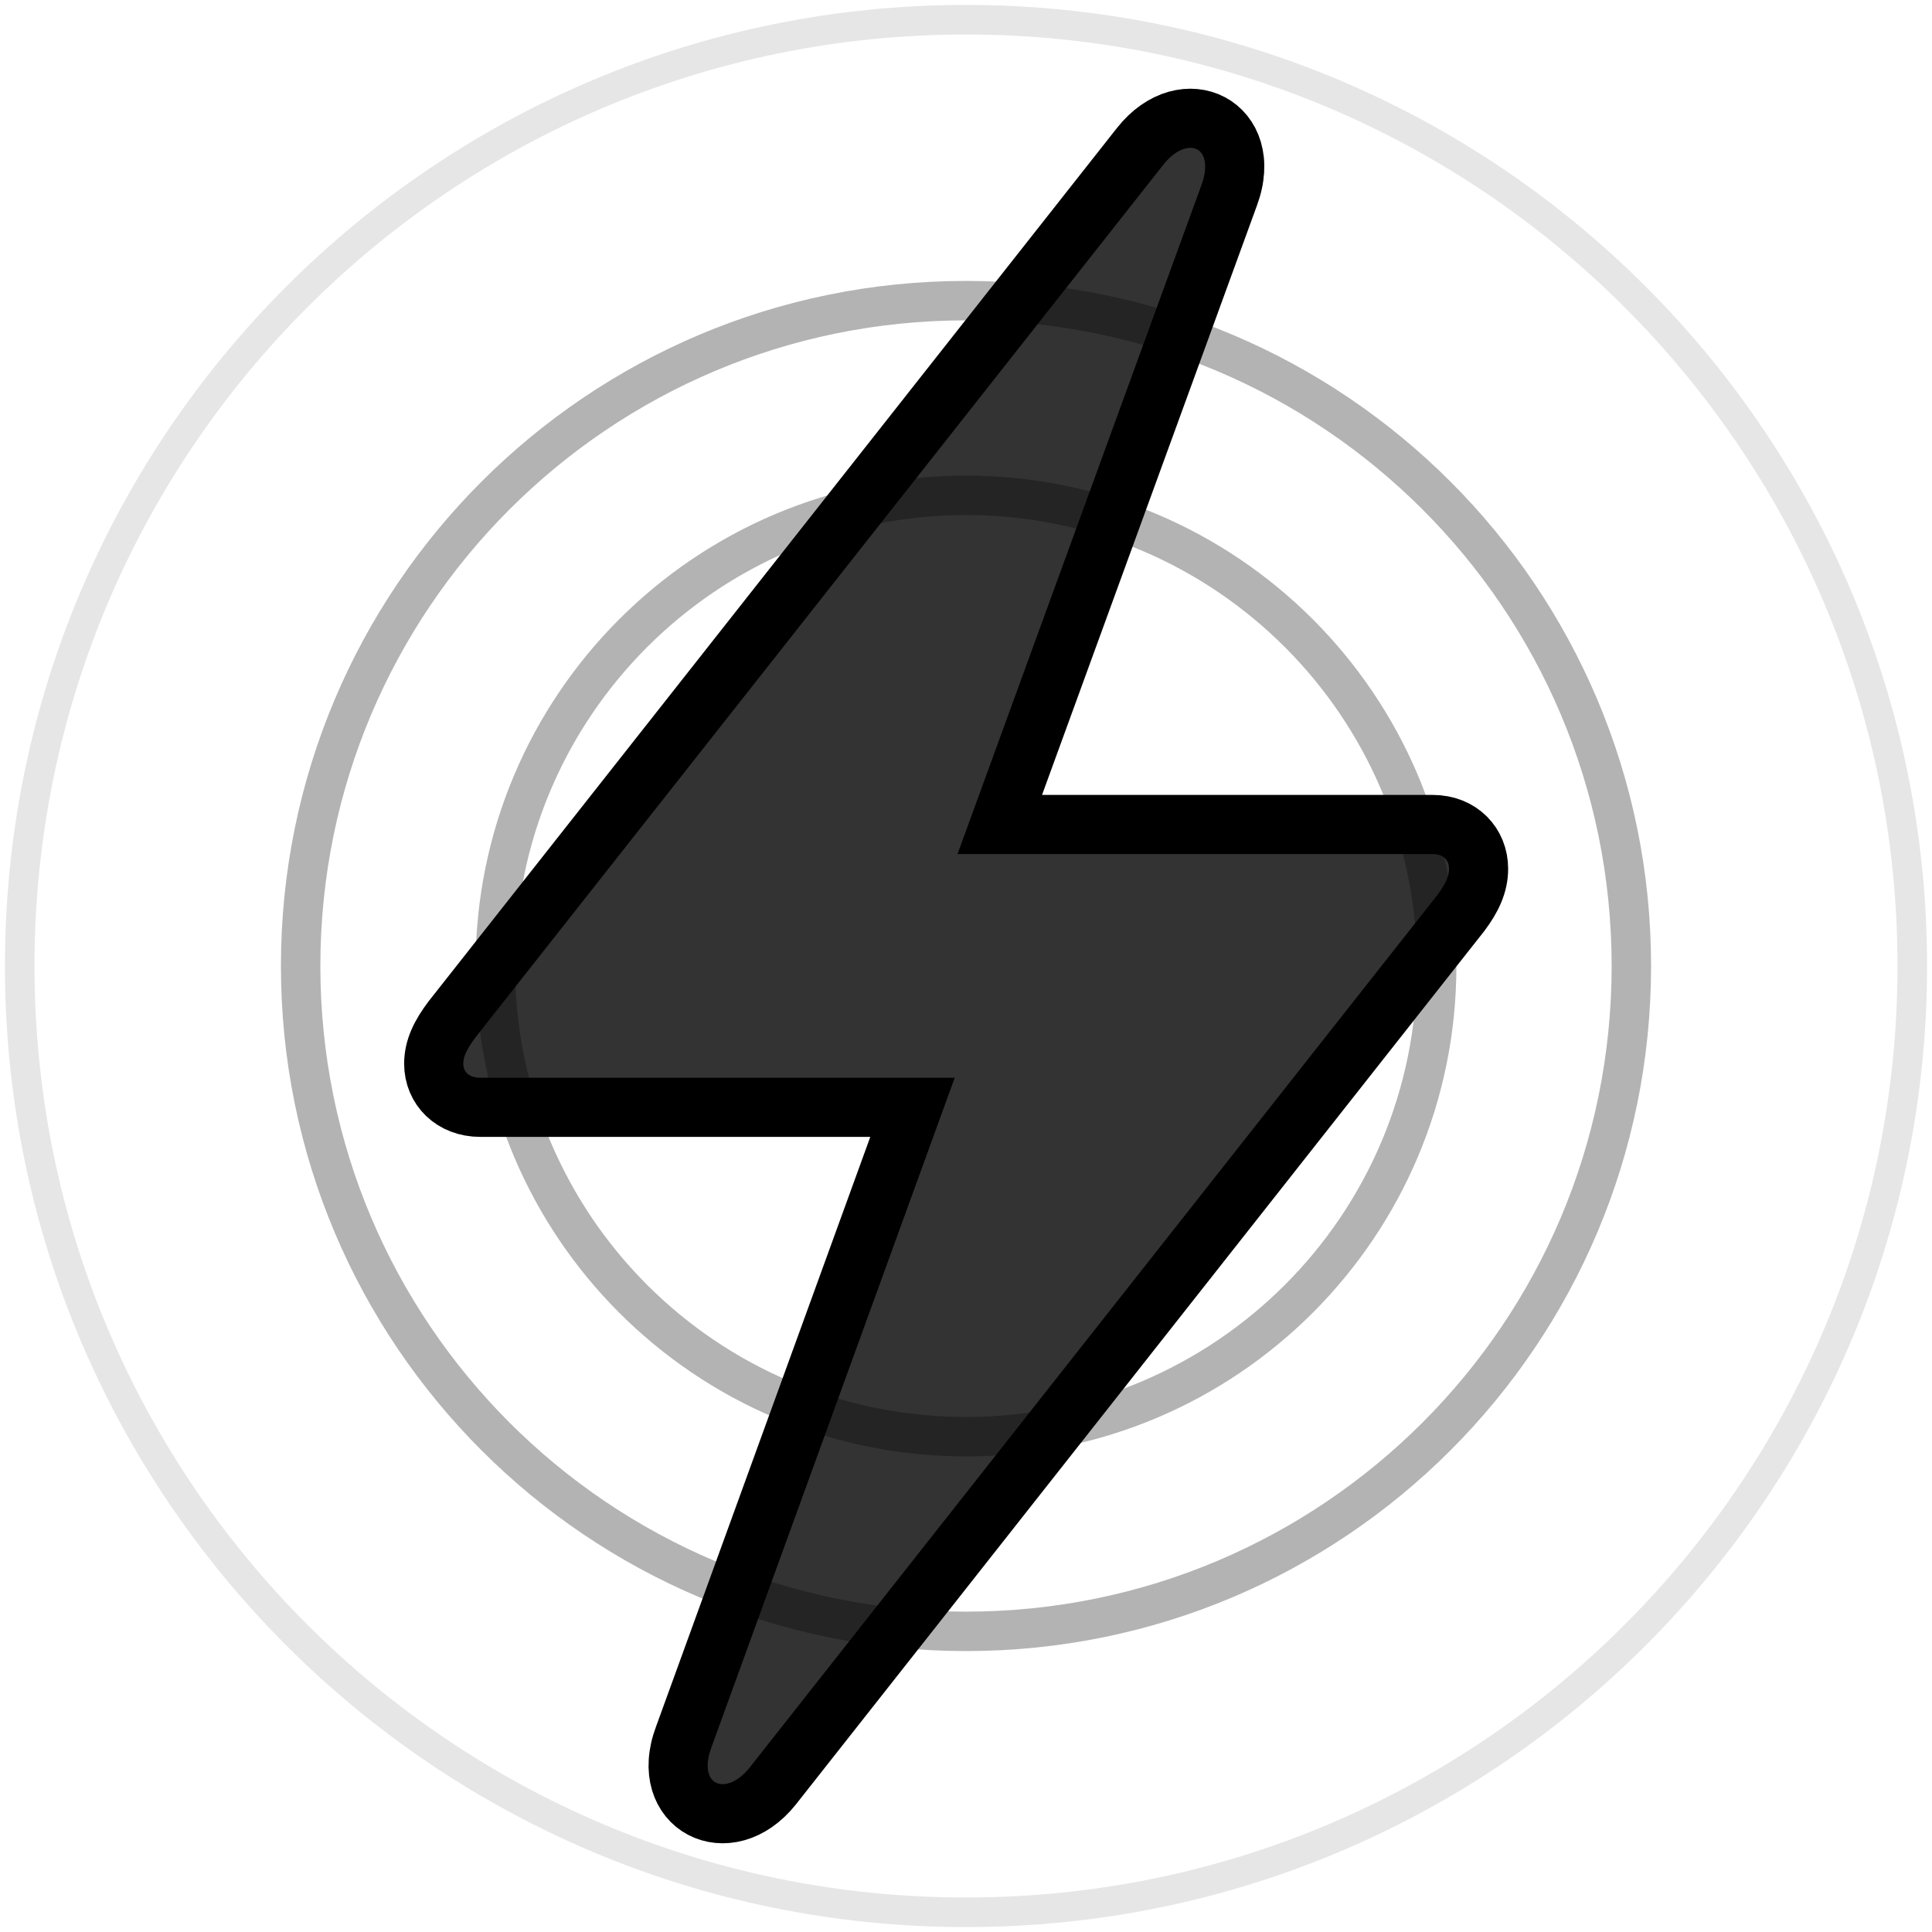
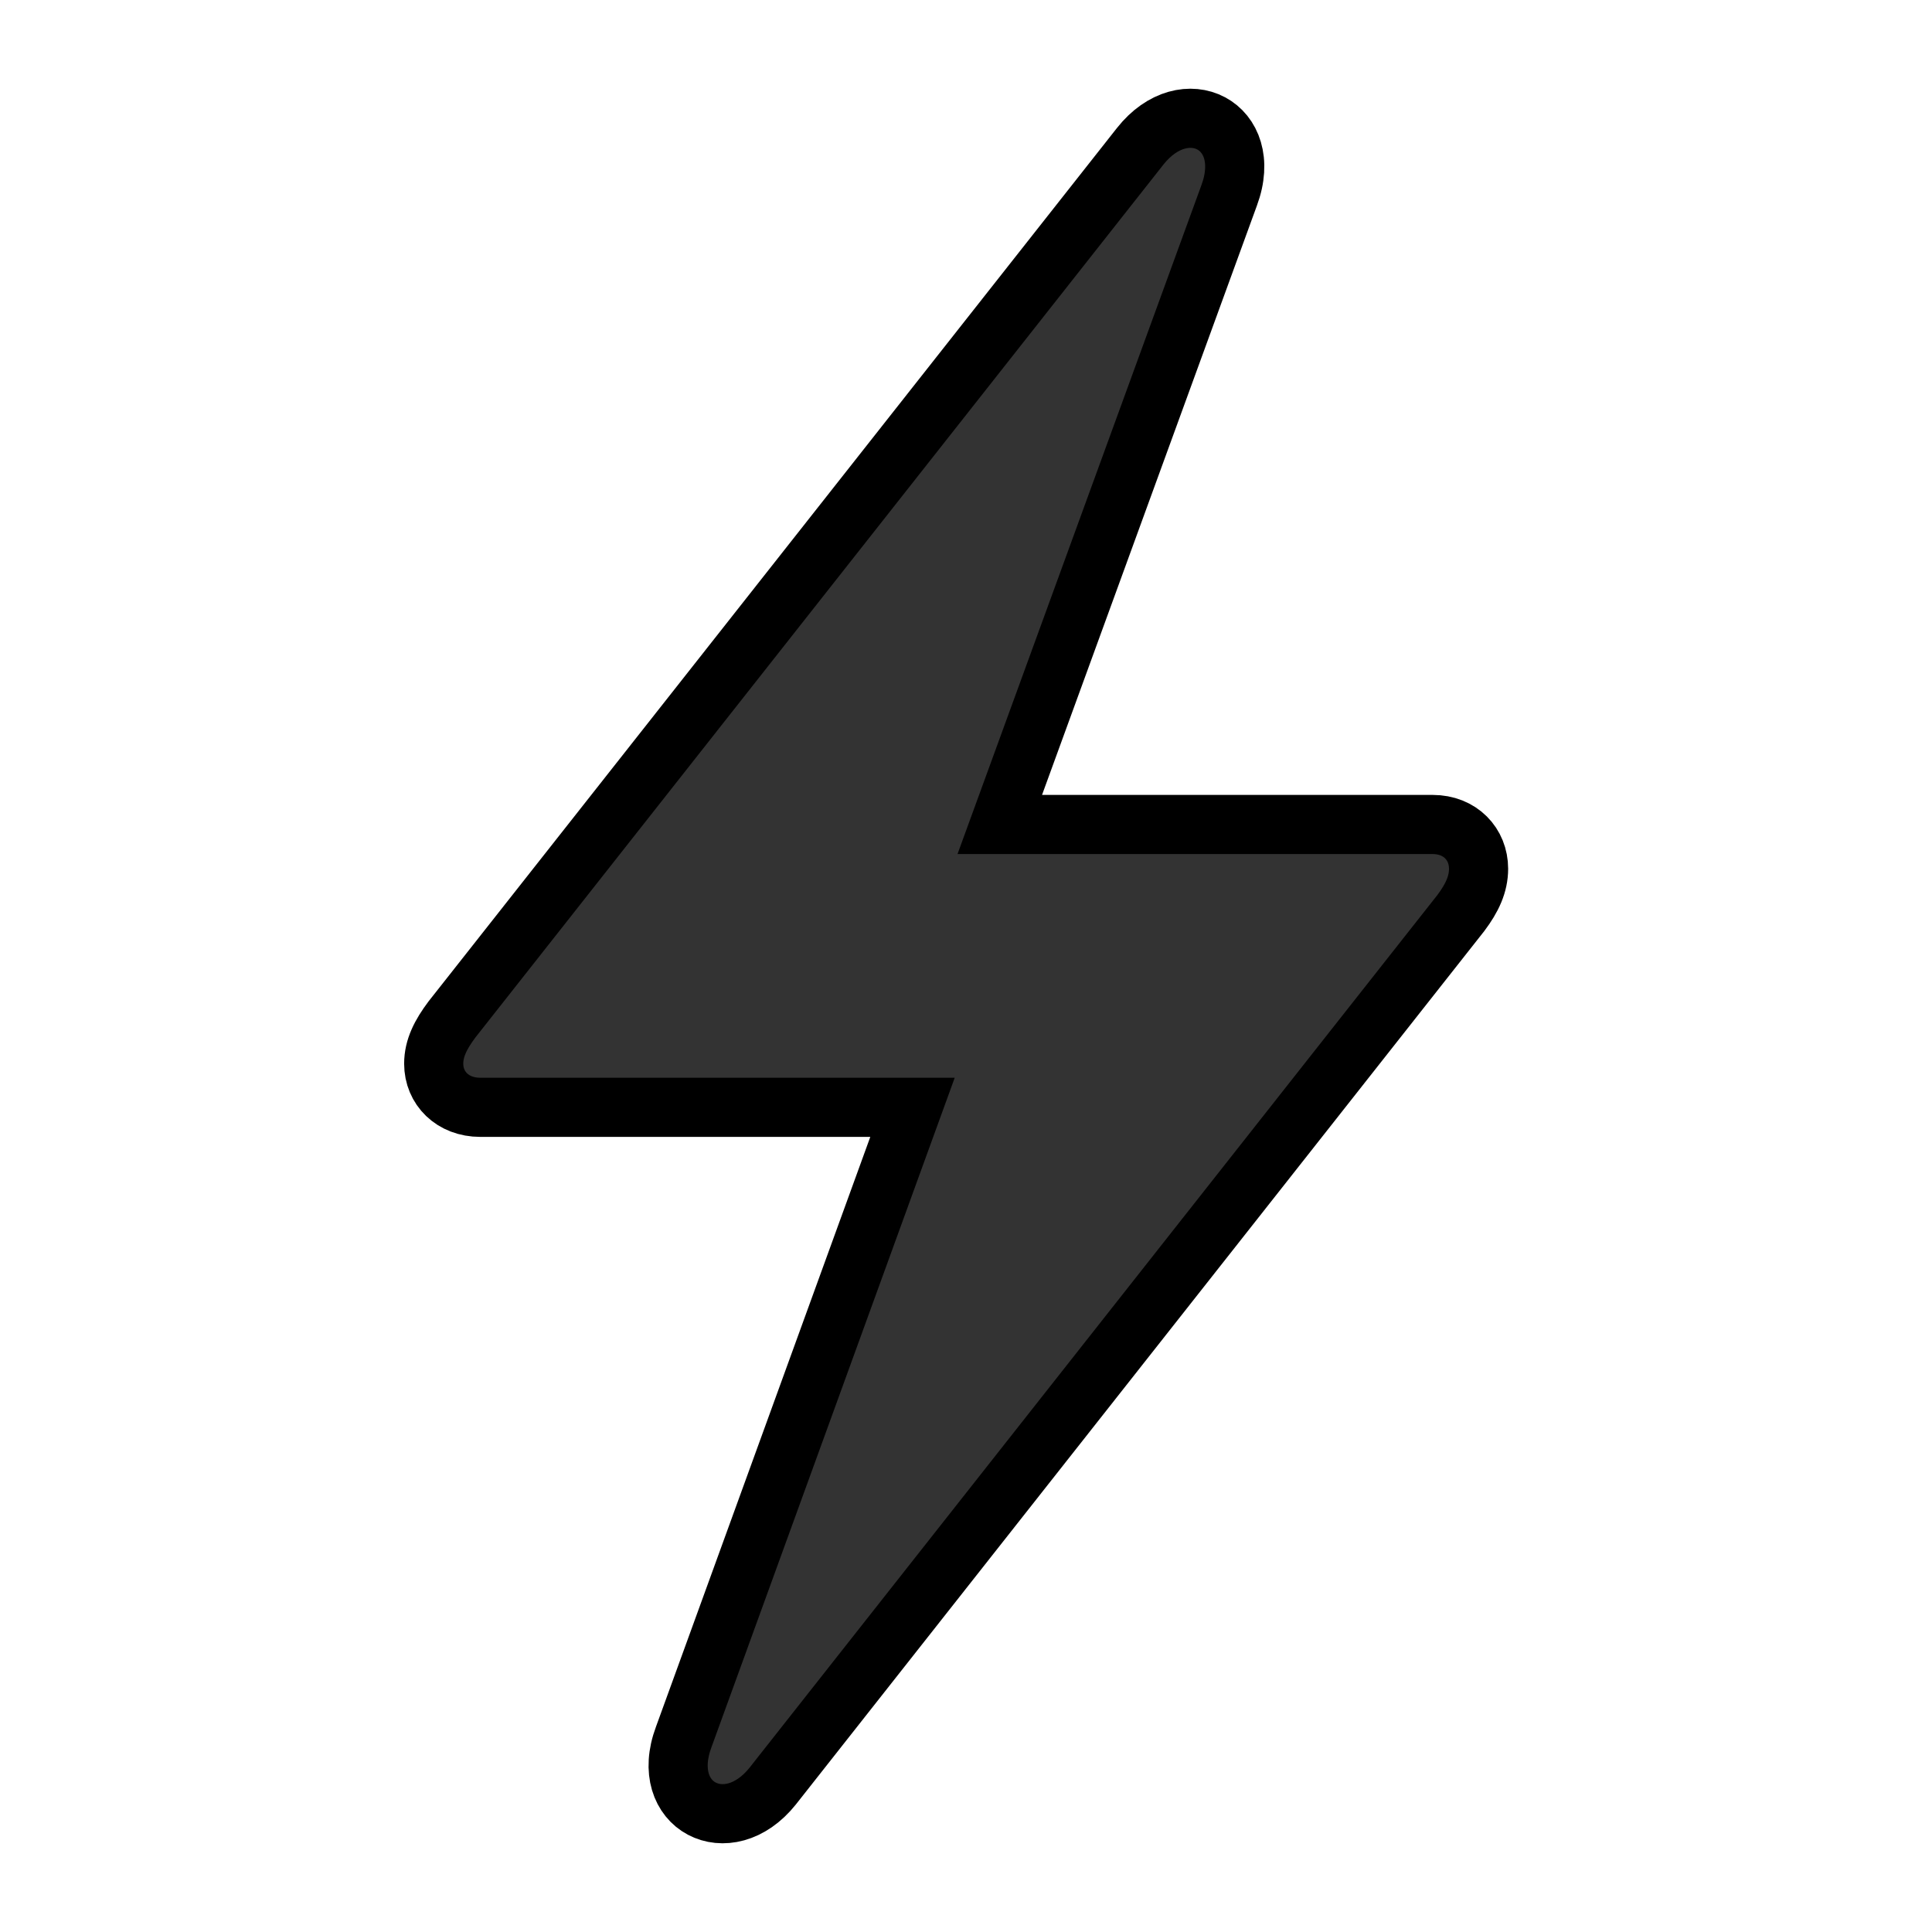
<svg xmlns="http://www.w3.org/2000/svg" width="196" height="196" viewBox="0 0 196 196" fill="none">
  <g opacity="0.3">
-     <path fill-rule="evenodd" clip-rule="evenodd" d="M31 98C31 60.997 60.997 31 98 31C135.003 31 165 60.997 165 98C165 135.003 135.003 165 98 165C60.997 165 31 135.003 31 98ZM98 30C60.445 30 30 60.445 30 98C30 135.555 60.445 166 98 166C135.555 166 166 135.555 166 98C166 60.445 135.555 30 98 30ZM50.75 98C50.75 71.905 71.905 50.75 98 50.75C124.095 50.75 145.25 71.905 145.25 98C145.25 124.095 124.095 145.25 98 145.25C71.905 145.25 50.75 124.095 50.75 98ZM98 49.75C71.352 49.75 49.75 71.352 49.75 98C49.75 124.648 71.352 146.25 98 146.25C124.648 146.25 146.25 124.648 146.25 98C146.25 71.352 124.648 49.75 98 49.75Z" fill="black" />
-     <path d="M98 29.5C60.169 29.5 29.5 60.169 29.5 98H32.5C32.5 61.825 61.825 32.5 98 32.5V29.5ZM166.5 98C166.5 60.169 135.832 29.5 98 29.5V32.5C134.175 32.5 163.5 61.825 163.5 98H166.5ZM98 166.5C135.832 166.5 166.5 135.832 166.5 98H163.5C163.5 134.175 134.175 163.5 98 163.5V166.5ZM29.5 98C29.5 135.832 60.169 166.5 98 166.5V163.5C61.825 163.5 32.5 134.175 32.5 98H29.5ZM31.5 98C31.5 61.273 61.273 31.5 98 31.5V28.5C59.616 28.5 28.5 59.616 28.5 98H31.5ZM98 164.5C61.273 164.5 31.5 134.727 31.5 98H28.5C28.5 136.384 59.616 167.5 98 167.5V164.5ZM164.5 98C164.5 134.727 134.727 164.5 98 164.5V167.5C136.384 167.5 167.5 136.384 167.5 98H164.5ZM98 31.5C134.727 31.5 164.5 61.273 164.5 98H167.5C167.5 59.616 136.384 28.5 98 28.5V31.5ZM98 49.25C71.076 49.25 49.25 71.076 49.25 98H52.25C52.25 72.733 72.733 52.25 98 52.25V49.25ZM146.75 98C146.75 71.076 124.924 49.25 98 49.25V52.25C123.267 52.25 143.75 72.733 143.75 98H146.75ZM98 146.75C124.924 146.75 146.75 124.924 146.75 98H143.75C143.75 123.267 123.267 143.75 98 143.75V146.75ZM49.25 98C49.25 124.924 71.076 146.75 98 146.75V143.75C72.733 143.75 52.25 123.267 52.25 98H49.25ZM51.25 98C51.25 72.181 72.181 51.25 98 51.25V48.25C70.524 48.25 48.25 70.524 48.25 98H51.25ZM98 144.75C72.181 144.75 51.25 123.819 51.25 98H48.25C48.25 125.476 70.524 147.75 98 147.75V144.75ZM144.75 98C144.75 123.819 123.819 144.75 98 144.75V147.75C125.476 147.75 147.75 125.476 147.75 98H144.75ZM98 51.25C123.819 51.25 144.75 72.181 144.75 98H147.75C147.75 70.524 125.476 48.25 98 48.25V51.25Z" fill="black" />
-   </g>
-   <path opacity="0.1" d="M98 194C151.019 194 194 151.019 194 98C194 44.981 151.019 2 98 2C44.981 2 2 44.981 2 98C2 151.019 44.981 194 98 194Z" stroke="black" stroke-width="3" />
+     </g>
  <path d="M44 107.909C44 110.396 45.914 112.337 48.726 112.337H92.573L69.363 176.215C66.731 183.252 73.85 186.892 78.396 181.19L148.205 92.621C149.342 91.105 150 89.71 150 88.132C150 85.645 148.146 83.643 145.334 83.643H101.427L124.696 19.826C127.328 12.728 120.21 9.088 115.663 14.851L45.854 103.419C44.718 104.936 44 106.331 44 107.909Z" fill="black" fill-opacity="0.8" stroke="black" stroke-width="6" />
</svg>